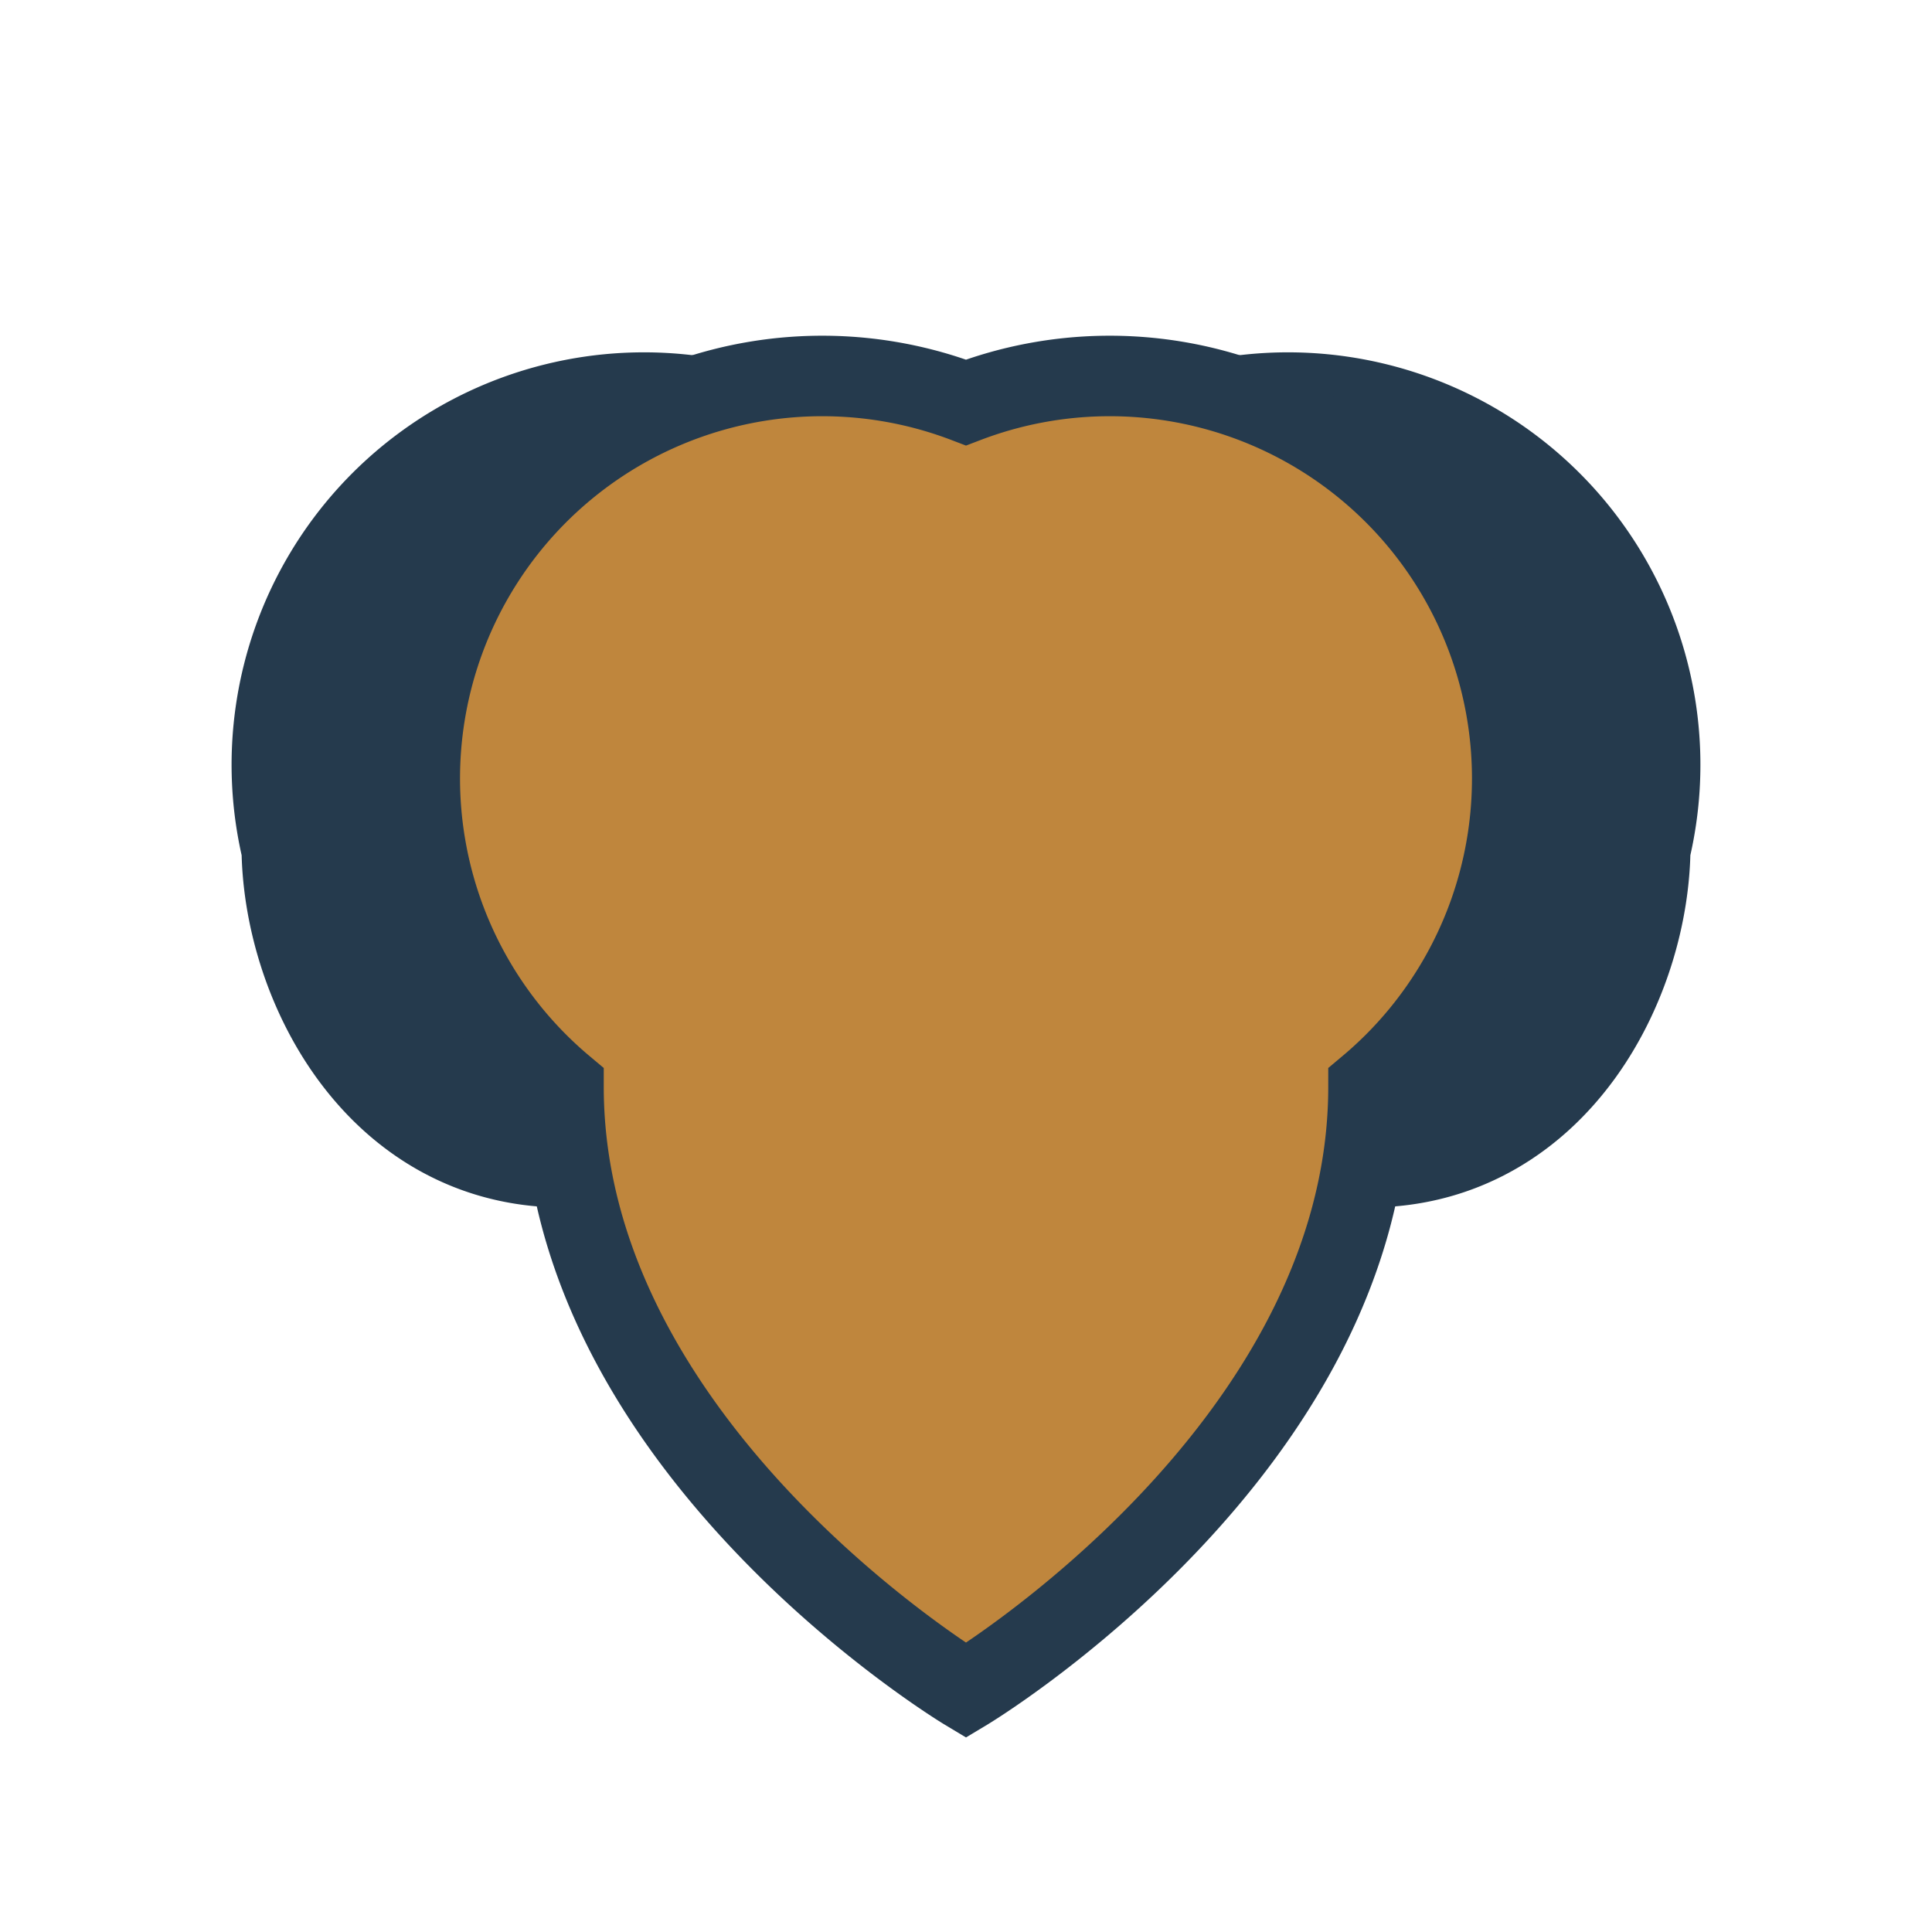
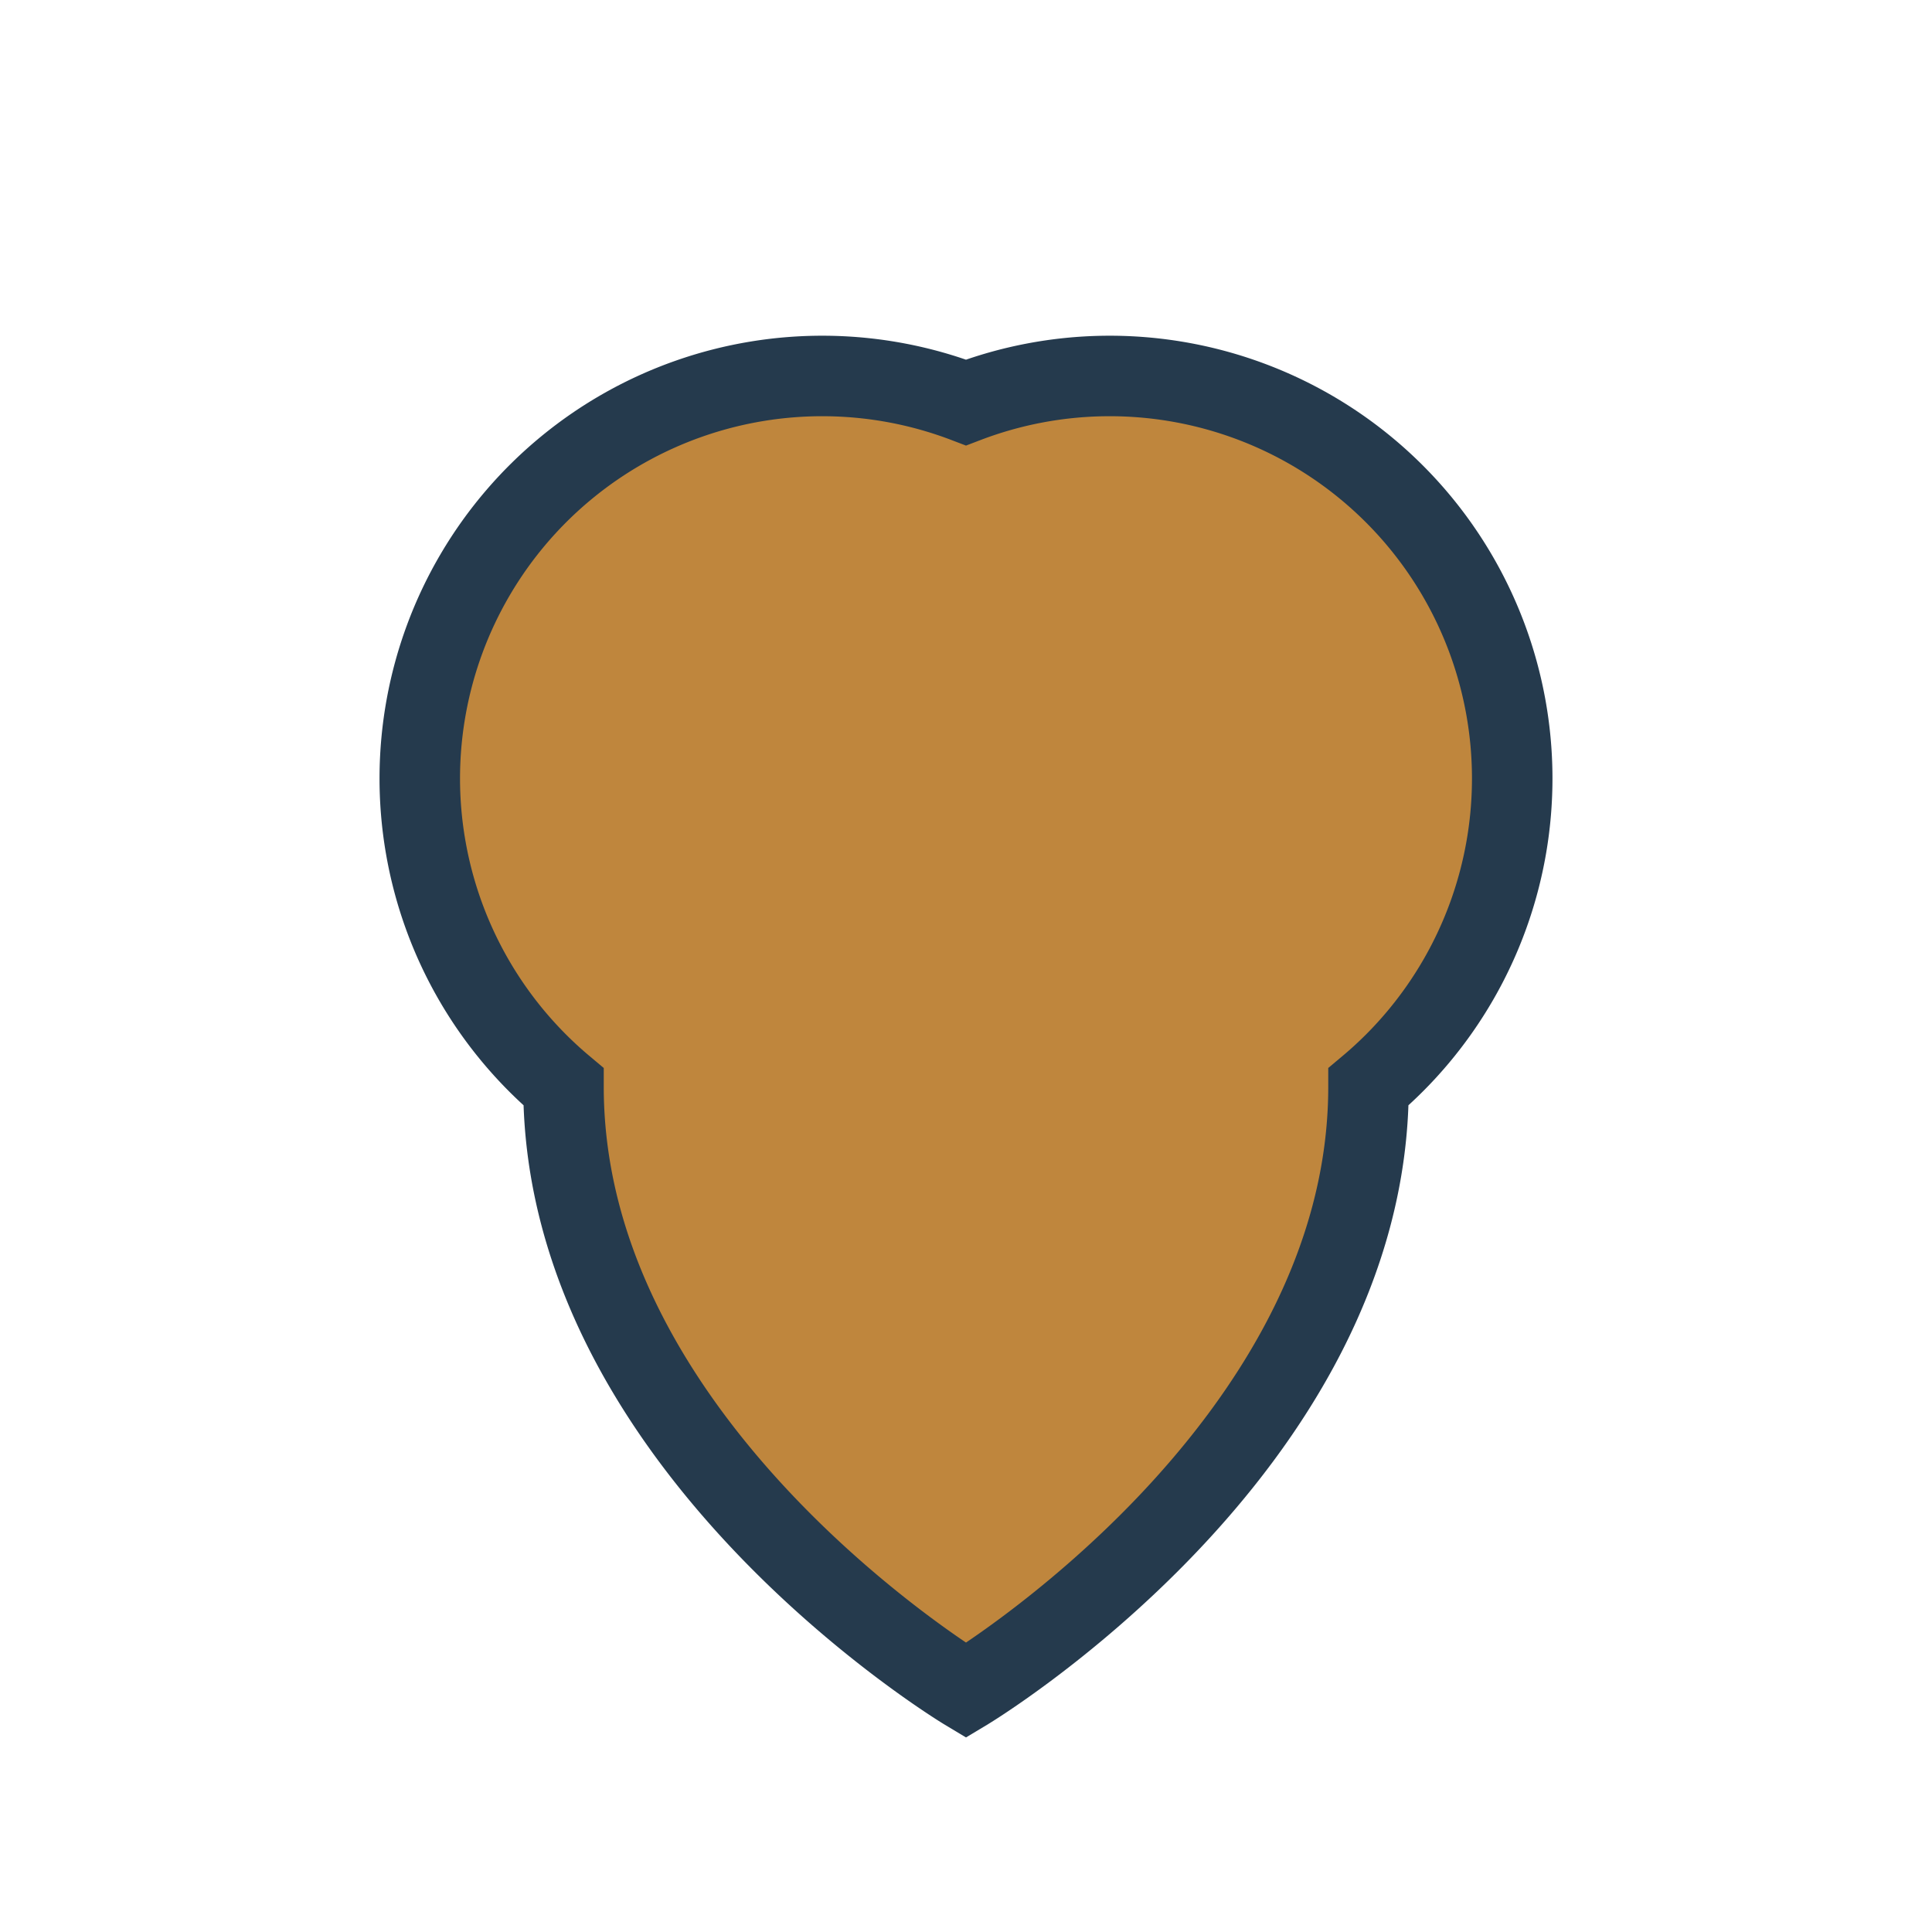
<svg xmlns="http://www.w3.org/2000/svg" viewBox="0 0 24 24" width="32" height="32">
-   <path d="M7 14c-2 0-3-2-3-3.5A3.5 3.5 0 0 1 12 8.5a3.5 3.5 0 0 1 8 2.0c0 1.5-1 3.5-3 3.5" fill="none" stroke="#253A4D" stroke-width="2" />
  <path d="M12 21s-5-3-5-7.5A5 5 0 0 1 12 5a5 5 0 0 1 5 8.5c0 4.5-5 7.5-5 7.5z" fill="#BF863D" stroke="#253A4D" stroke-width="1" />
</svg>